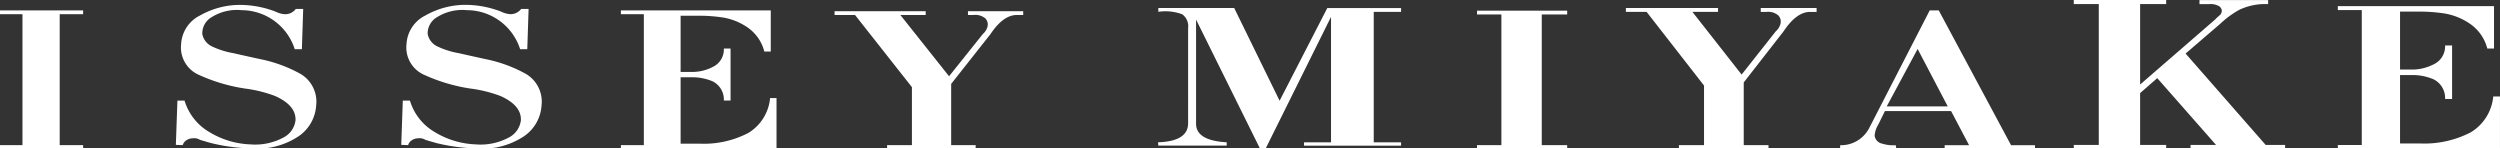
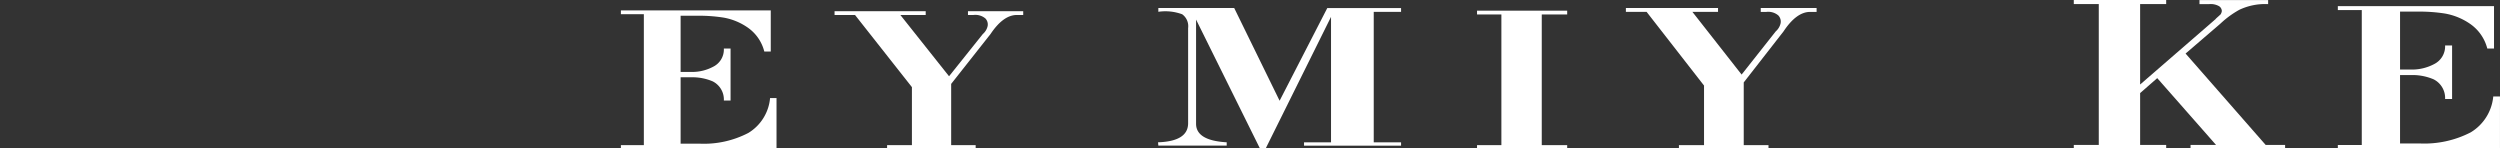
<svg xmlns="http://www.w3.org/2000/svg" width="320.141" height="19.008" viewBox="0 0 320.141 19.008">
  <rect x="0" y="0" width="320.141" height="19.008" fill="#333333" stroke="none" />
  <g id="Grupo_13676" data-name="Grupo 13676" transform="translate(-871.504 -535.161)">
-     <path id="Trazado_24011" data-name="Trazado 24011" d="M874.381,553.145V536.379H871.5v-.486h10.649v.486h-3v16.766h3v.422H871.5v-.422Z" transform="translate(0 0.602)" fill="#fff" fill-rule="evenodd" />
-     <path id="Trazado_24012" data-name="Trazado 24012" d="M900.006,541.182h-.915a7.169,7.169,0,0,0-6.8-5,6.1,6.1,0,0,0-3.772.854,2.407,2.407,0,0,0-1.268,2.184,2.21,2.21,0,0,0,1.268,1.616,10.453,10.453,0,0,0,2.723.852q.677.161,3.417.761a17.778,17.778,0,0,1,5.21,1.916,4.126,4.126,0,0,1,1.964,4.037,5.15,5.15,0,0,1-2.251,3.927,9.592,9.592,0,0,1-6.173,1.552,23.871,23.871,0,0,1-5.075-.692q-.88-.251-1.386-.408a1.362,1.362,0,0,0-.914-.189,1.447,1.447,0,0,0-.813.248,1.092,1.092,0,0,0-.474.623l-.88-.033.2-5.672h.913a6.966,6.966,0,0,0,3.164,4.024,10.817,10.817,0,0,0,5.261,1.585,7.609,7.609,0,0,0,4.228-.873,2.844,2.844,0,0,0,1.557-2.231q.068-1.9-2.64-3.1a16.969,16.969,0,0,0-3.856-.949,22.249,22.249,0,0,1-5.937-1.774,3.821,3.821,0,0,1-2.217-3.895,4.347,4.347,0,0,1,2.435-3.691,10.383,10.383,0,0,1,5.279-1.346,12.876,12.876,0,0,1,4.4.867,3.245,3.245,0,0,0,1.049.317,1.691,1.691,0,0,0,1.523-.665h.947l-.169,5.159Z" transform="translate(10.157 0.282)" fill="#fff" fill-rule="evenodd" />
    <path id="Trazado_24013" data-name="Trazado 24013" d="M934.344,541.161h-.827a5.321,5.321,0,0,0-2.148-3.089,7.787,7.787,0,0,0-3.071-1.259,20.23,20.23,0,0,0-3.117-.239H922.8v7.2h1.5a5.734,5.734,0,0,0,2.7-.685,2.46,2.46,0,0,0,1.337-2.31h.86v6.656h-.86a2.6,2.6,0,0,0-1.432-2.457,6.6,6.6,0,0,0-2.514-.523H922.8v8.5h2.386a12.308,12.308,0,0,0,6.3-1.379,5.821,5.821,0,0,0,2.769-4.454h.827v6.45H915.152v-.423h2.94V536.379h-2.94v-.486h19.192v5.268Z" transform="translate(35.861 0.601)" fill="#fff" fill-rule="evenodd" />
    <path id="Trazado_24014" data-name="Trazado 24014" d="M940.077,545.67l-7.283-9.237h-2.621v-.484h11.671v.484H938.6l6.234,7.846,4.328-5.41a1.889,1.889,0,0,0,.612-1.013,1.1,1.1,0,0,0-.29-.98,1.99,1.99,0,0,0-1.514-.443h-.714v-.484h7.075v.484h-.816q-1.735,0-3.368,2.436l-5.042,6.39V553.1h3.137v.419H936.9V553.1h3.179V545.67Z" transform="translate(48.202 0.647)" fill="#fff" fill-rule="evenodd" />
    <path id="Trazado_24015" data-name="Trazado 24015" d="M968.478,547.6l6.106-11.869h9.449v.484h-3.5v16.711h3.5v.421H971.607v-.421h3.457V536.857L966.7,553.705h-.741l-8.177-16.5v13.339q0,2.153,3.922,2.375v.421h-8.753l-.038-.421q3.85-.126,3.851-2.441V538.3a1.882,1.882,0,0,0-.76-1.776,6.239,6.239,0,0,0-3.053-.317v-.484h9.715l5.811,11.869Z" transform="translate(66.886 0.464)" fill="#fff" fill-rule="evenodd" />
    <path id="Trazado_24016" data-name="Trazado 24016" d="M978.457,553.131V536.4h-3.119v-.485h11.545v.485h-3.257v16.734h3.257v.421H975.338v-.421Z" transform="translate(85.309 0.616)" fill="#fff" fill-rule="evenodd" />
    <path id="Trazado_24017" data-name="Trazado 24017" d="M995.82,545.672l-7.365-9.452H985.8v-.5h11.8v.5h-3.281l6.3,8.026,4.375-5.534a1.946,1.946,0,0,0,.619-1.036,1.14,1.14,0,0,0-.291-1,2,2,0,0,0-1.532-.454h-.721v-.5h7.153v.5h-.825q-1.754,0-3.406,2.492l-5.1,6.539v8.026h3.171v.43h-11.47v-.43h3.215v-7.605Z" transform="translate(93.909 0.463)" fill="#fff" fill-rule="evenodd" />
-     <path id="Trazado_24018" data-name="Trazado 24018" d="M1006.831,548.184l3.956-7.352,3.856,7.352Zm10.547,4.973h-3.131v.413h11.571v-.413h-3.066l-9.263-17.267h-1.153l-7.78,15.125a4.06,4.06,0,0,1-3.691,2.142v.413h7.186l-.067-.413a4.729,4.729,0,0,1-1.731-.2,1.2,1.2,0,0,1-.971-1.007,3.082,3.082,0,0,1,.461-1.426l.856-1.738h8.472l2.306,4.372Z" transform="translate(106.282 0.599)" fill="#fff" fill-rule="evenodd" />
    <path id="Trazado_24019" data-name="Trazado 24019" d="M1025.784,545.983l9.438-8.179c.047-.046.1-.089.158-.137s.089-.08.089-.1c.071-.067.171-.16.3-.273s.24-.217.335-.31a1.685,1.685,0,0,0,.106-.239.622.622,0,0,0,.036-.2.768.768,0,0,0-.337-.583,2.149,2.149,0,0,0-1.288-.273h-1.235v-.523h8.791v.523a7.709,7.709,0,0,0-3.672.718,11.913,11.913,0,0,0-2.4,1.745l-4.5,3.867,10.255,11.7h2.49v.454h-12.11v-.454h3.264l-7.529-8.554-2.191,1.916v6.638h3.337v.454H1017.29v-.454h3.2V535.684h-3.2v-.523h11.831v.523h-3.337v10.3Z" transform="translate(119.776 0)" fill="#fff" fill-rule="evenodd" />
    <path id="Trazado_24020" data-name="Trazado 24020" d="M1055.854,541.024h-.862a5.5,5.5,0,0,0-2.239-3.186,8.125,8.125,0,0,0-3.2-1.3,21.234,21.234,0,0,0-3.248-.246h-2.486v7.423h1.558a6.047,6.047,0,0,0,2.818-.707,2.537,2.537,0,0,0,1.393-2.383h.895v6.862h-.895a2.676,2.676,0,0,0-1.494-2.532,6.92,6.92,0,0,0-2.618-.539h-1.658v8.76h2.486a12.953,12.953,0,0,0,6.565-1.421,6.006,6.006,0,0,0,2.885-4.594h.861v6.651h-20.764v-.435h3.066V536.093h-3.066v-.5h20v5.432Z" transform="translate(135.027 0.354)" fill="#fff" fill-rule="evenodd" />
-     <path id="Trazado_24021" data-name="Trazado 24021" d="M915.85,541.182h-.914a7.171,7.171,0,0,0-6.8-5,6.111,6.111,0,0,0-3.774.854,2.414,2.414,0,0,0-1.268,2.184,2.212,2.212,0,0,0,1.27,1.616,10.456,10.456,0,0,0,2.723.852q.678.161,3.417.761a17.8,17.8,0,0,1,5.21,1.916,4.129,4.129,0,0,1,1.962,4.037,5.148,5.148,0,0,1-2.25,3.927,9.593,9.593,0,0,1-6.173,1.552,23.872,23.872,0,0,1-5.077-.692c-.587-.168-1.047-.3-1.386-.408a1.358,1.358,0,0,0-.914-.189,1.441,1.441,0,0,0-.811.248,1.092,1.092,0,0,0-.474.623l-.88-.033.2-5.672h.913a6.956,6.956,0,0,0,3.162,4.024,10.824,10.824,0,0,0,5.262,1.585,7.617,7.617,0,0,0,4.228-.873,2.844,2.844,0,0,0,1.557-2.231q.066-1.9-2.639-3.1a16.99,16.99,0,0,0-3.858-.949,22.249,22.249,0,0,1-5.937-1.774,3.819,3.819,0,0,1-2.215-3.895,4.34,4.34,0,0,1,2.436-3.691A10.38,10.38,0,0,1,908.1,535.5a12.861,12.861,0,0,1,4.4.867,3.257,3.257,0,0,0,1.049.317,1.688,1.688,0,0,0,1.523-.665h.947l-.168,5.159Z" transform="translate(23.175 0.282)" fill="#fff" fill-rule="evenodd" />
  </g>
</svg>